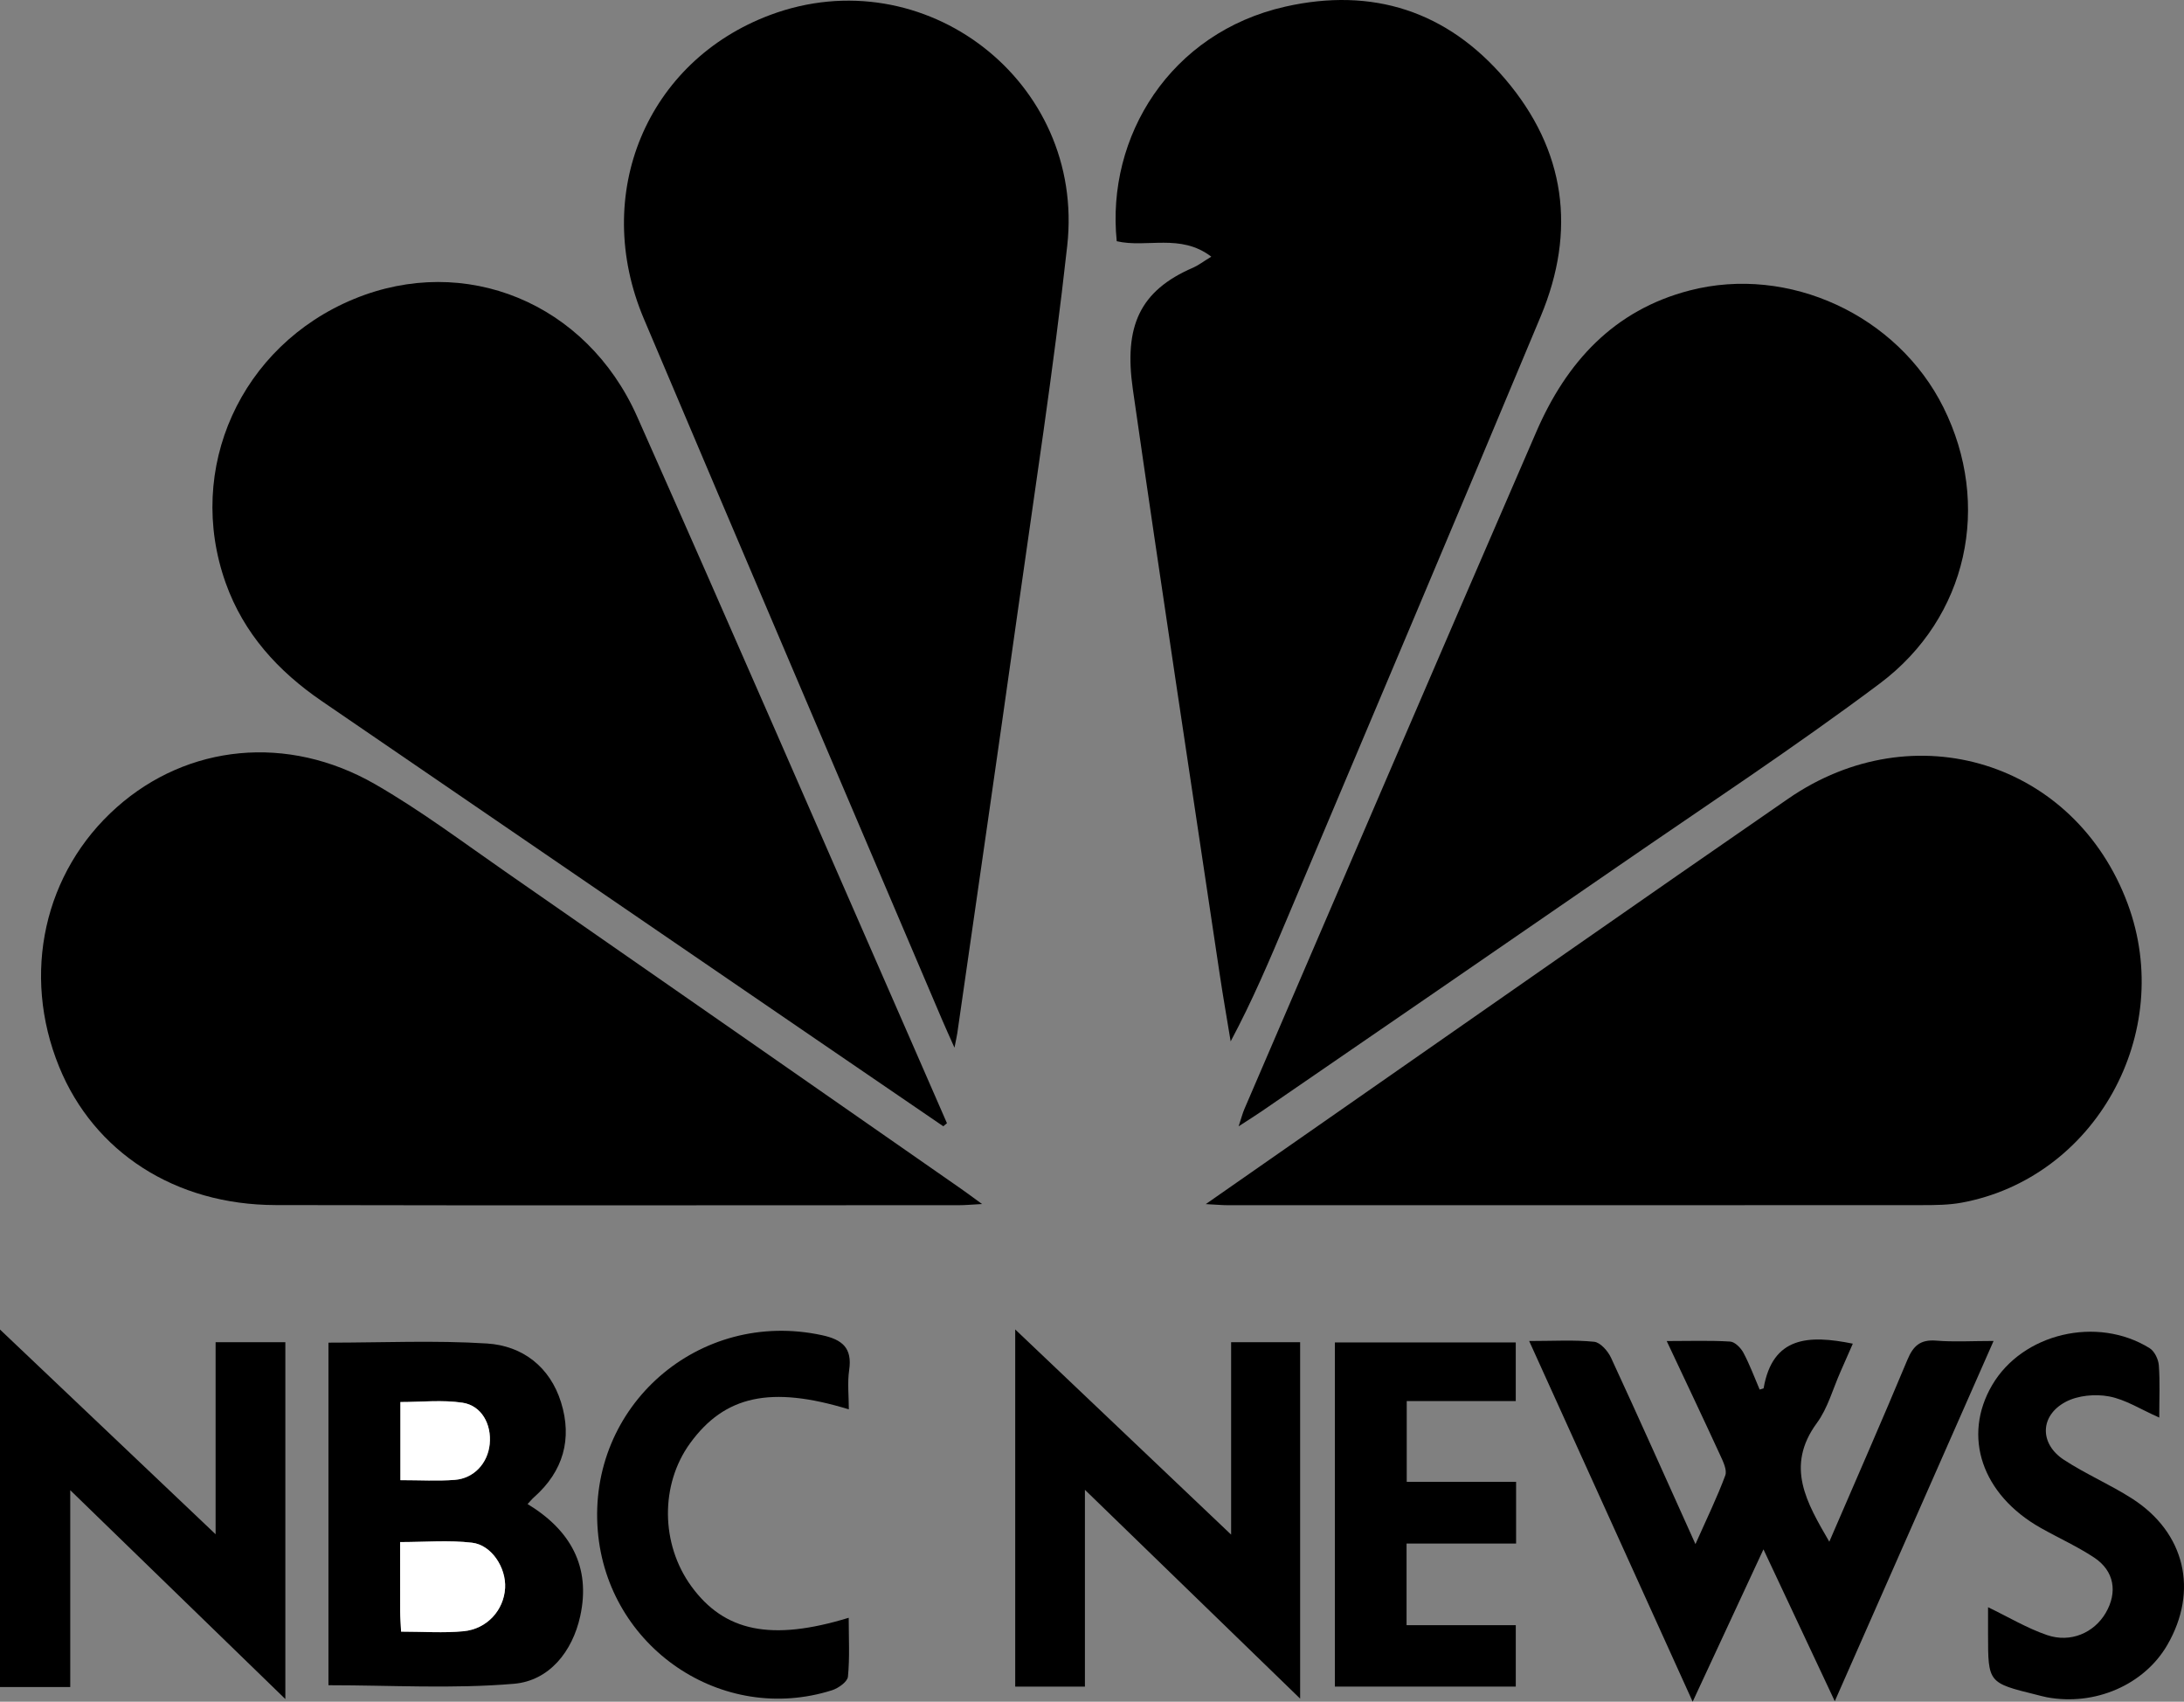
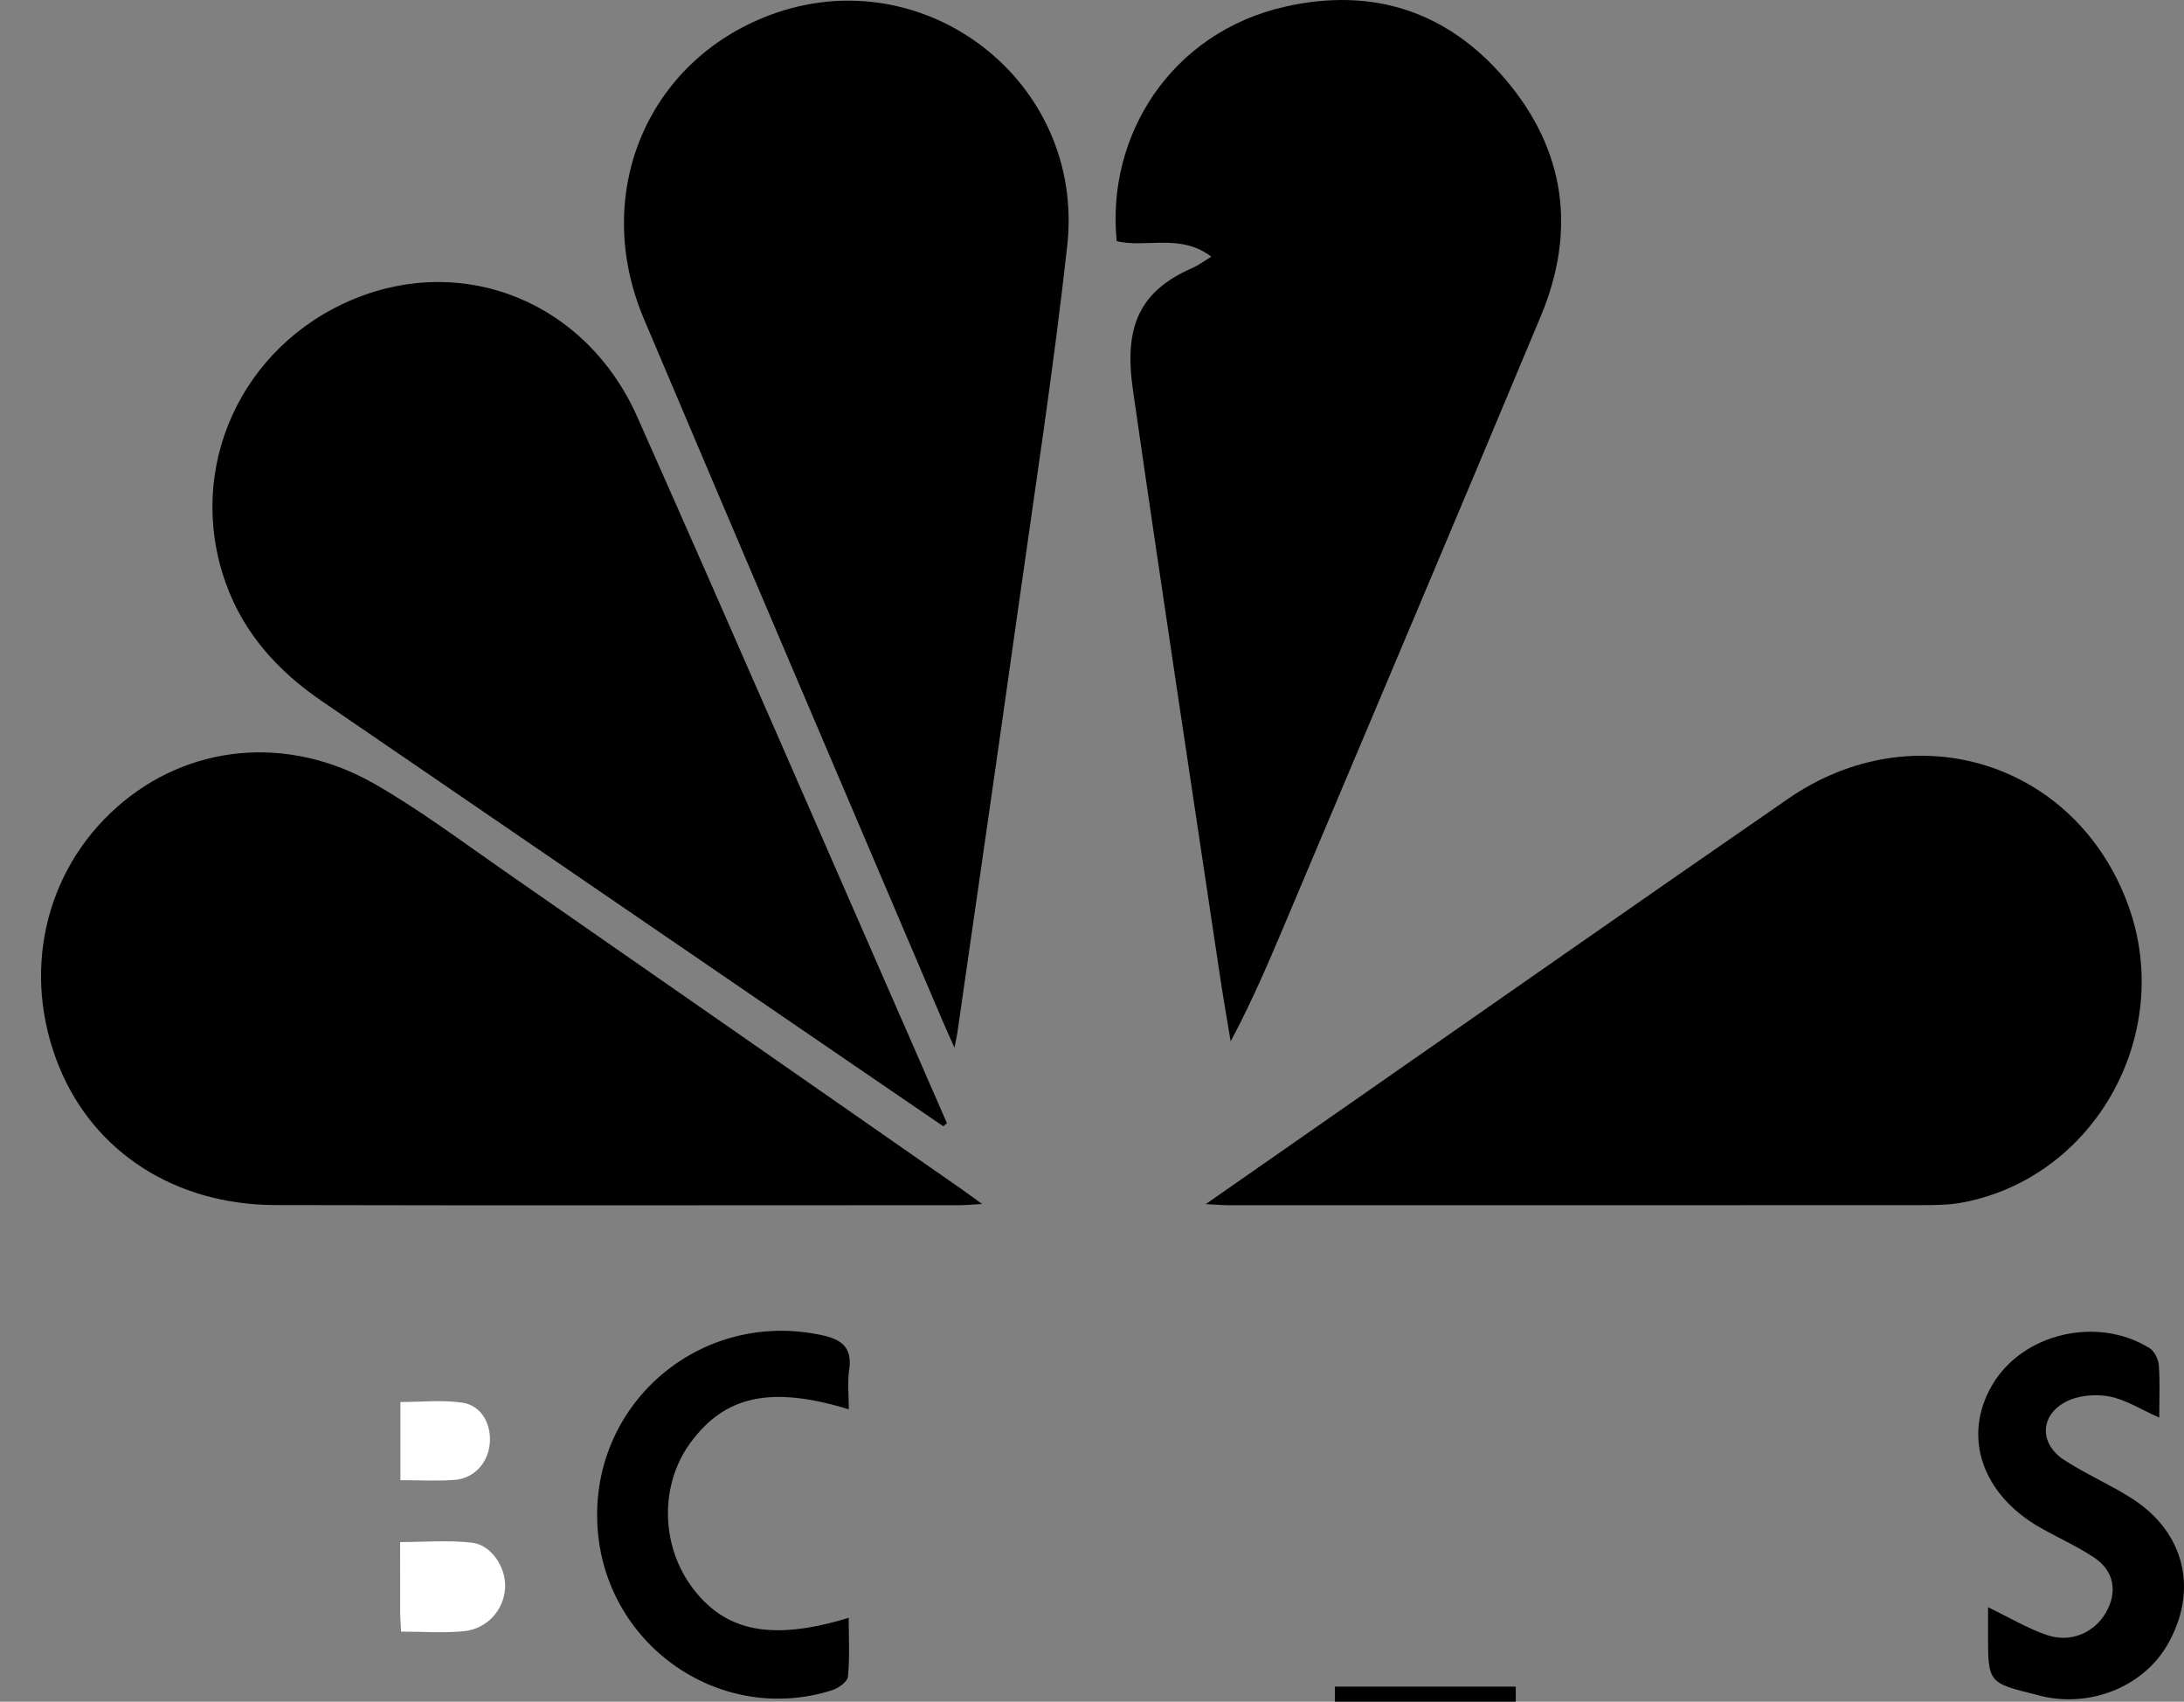
<svg xmlns="http://www.w3.org/2000/svg" id="Layer_1" viewBox="0 0 1838.16 1432.03">
  <rect x="0" y="0" width="1838.16" height="1432.03" fill="#808080" stroke="none" />
  <defs>
    <style>      .cls-1 {        fill: #fff;      }    </style>
  </defs>
  <path d="M803.33,881.66c-4.6-10.36-7.58-16.84-10.38-23.41-83.73-196.63-167.75-393.14-251.04-589.96-44.47-105.07,2.53-216.88,106.31-255.69,129.5-48.42,265.31,55.74,250.02,194.12-11.5,104.11-27.59,207.72-42.18,311.47-16.46,117.11-33.52,234.14-50.34,351.2-.39,2.69-1.03,5.34-2.39,12.26Z" />
  <path d="M1019.49,216.01c-25.89-19.84-54.41-7.12-79.59-13.02-9.01-88.15,45.12-175.58,141.87-197.41,73.38-16.56,136.38,3.74,185.17,61.07,50.77,59.65,59.89,127.5,29.89,199.36-70.72,169.41-142.45,338.4-213.78,507.55-14.46,34.3-28.97,68.58-47.27,102.81-3.08-18.82-6.39-37.61-9.21-56.47-24.53-164.11-49.54-328.16-73.12-492.41-7.58-52.77,5.63-82.77,50.62-102.2,4.41-1.9,8.31-4.96,15.42-9.29Z" />
  <path d="M793.91,947.79c-35.84-24.49-71.69-48.96-107.51-73.47-138.51-94.76-277-189.54-415.52-284.29-36.81-25.18-65.74-56.86-80.93-99.46-34.25-96.08,12.67-199.65,107.97-238.97,93.27-38.48,195.57,2.82,238.35,99.02,78.32,176.1,154.97,352.94,232.31,529.48,9.5,21.69,18.95,43.41,28.42,65.11-1.03.86-2.06,1.72-3.08,2.58Z" />
-   <path d="M1042.49,947.84c2.3-6.96,3.28-10.91,4.87-14.6,81.83-190.06,163.39-380.24,245.77-570.07,25.25-58.2,64.96-102.18,129.08-118.76,83.24-21.53,174.81,20.78,213.49,98.47,40.61,81.57,20.77,176.65-53.68,232.4-71.57,53.6-146.44,102.8-220.08,153.61-99.88,68.92-199.97,137.54-299.99,206.26-5.43,3.73-11.04,7.21-19.46,12.68Z" />
  <path d="M826.58,1013.23c-9.67.52-14.3.98-18.94.98-191.95.03-383.9.31-575.85-.11-84.4-.18-152.72-44.55-182.01-116.33-31.89-78.14-12.81-164.02,48.54-218.47,59.58-52.88,143.66-61.7,217.31-19.4,38.14,21.91,73.59,48.58,109.82,73.73,127.89,88.77,255.6,177.8,383.37,266.75,4.51,3.14,8.9,6.43,17.75,12.85Z" />
  <path d="M1014.84,1013.3c41.23-28.74,77.83-54.28,114.45-79.78,125.24-87.19,250.21-174.76,375.81-261.43,106.03-73.16,241.32-30.86,285.66,88.45,40.4,108.71-27.2,230.72-139.64,251.52-10.75,1.99-21.97,2.08-32.96,2.09-194.99.12-389.99.1-584.98.07-4.13,0-8.27-.4-18.34-.92Z" />
-   <path d="M1287.04,1128.51c20.76,0,37.87-1.08,54.69.64,5.23.54,11.57,7.79,14.19,13.45,23.37,50.49,46.03,101.32,71.05,156.83,9.63-21.69,18.29-39.4,25.1-57.79,1.69-4.57-1.82-11.71-4.28-17.06-14.25-30.99-28.89-61.79-45-96.04,19.84,0,36.67-.61,53.39.44,3.99.25,8.99,5.31,11.17,9.41,5.32,10.01,9.27,20.76,13.67,30.99,2.4-.8,3.29-.89,3.33-1.13,7.54-43.67,37.88-45.04,75.07-37.5-3.33,7.6-6.78,15.56-10.31,23.48-6.47,14.54-10.72,30.72-19.92,43.26-26.89,36.64-8.55,67.12,10.44,99.92,22.38-51.88,44.54-102.27,65.72-153.07,4.95-11.87,11-17.24,24.28-16.15,14.97,1.23,30.12.28,48.26.28-44.84,101.7-88.38,200.47-133.65,303.15-20.78-44.23-39.82-84.76-60.03-127.78-20.11,43.26-39.09,84.11-59.58,128.2-46.1-101.68-90.95-200.61-137.6-303.52Z" />
-   <path d="M276.43,1129.89c45.67,0,89.71-2.05,133.45.71,30.02,1.9,53.08,19.77,62.34,49.56,9.55,30.72,1.87,58.03-22.74,79.79-1.79,1.58-3.3,3.48-5.45,5.76,36.06,21.85,53.45,52.73,44.3,94.39-6.55,29.81-26.08,54.32-55.75,56.86-51.44,4.39-103.53,1.22-156.14,1.22v-288.28ZM337.58,1373.08c18.68,0,35.74,1.28,52.52-.33,19.94-1.91,33.97-17.83,35.02-36.38.95-16.89-11.22-36.19-27.88-38.13-19.57-2.28-39.6-.53-60.48-.53,0,20.65-.05,39.5.03,58.36.02,4.83.43,9.67.79,17.02ZM336.99,1245.61c16.67,0,31.3.88,45.77-.24,16.22-1.26,27.8-14.08,29.4-30.13,1.65-16.66-6.82-32.39-22.89-34.81-16.96-2.56-34.61-.57-52.28-.57v65.75Z" />
-   <path d="M854.45,1118.78c61.15,58.1,119.65,113.68,181.72,172.66v-161.94h58.09v299.95c-60.42-58.62-119.09-115.54-181.14-175.73v165.64h-58.67v-300.57Z" />
-   <path d="M181.46,1129.53h58.7v300.29c-60.89-59.12-119.4-115.93-181.04-175.77v165.65H0v-300.85c60.81,57.73,119.47,113.43,181.46,172.28v-161.59Z" />
-   <path d="M1123.5,1419.33v-289.61h152.23v49.33h-91.76v67.97h92.05v51.93h-92.19v68.7h91.92v51.68h-152.25Z" />
+   <path d="M1123.5,1419.33h152.23v49.33h-91.76v67.97h92.05v51.93h-92.19v68.7h91.92v51.68h-152.25Z" />
  <path d="M1817.33,1192.95c-15.56-6.87-28.38-15.22-42.28-17.82-11.62-2.18-26.21-.86-36.48,4.59-21.8,11.57-22.17,35.2-1.52,48.73,18.38,12.04,38.91,20.79,57.42,32.66,44.69,28.65,56.06,77.55,29.65,123.17-19.44,33.58-61.04,51.63-101.5,44-3.01-.57-5.96-1.43-8.93-2.16-40.24-9.89-40.45-10.15-40.45-50.49,0-7.83,0-15.66,0-23.11,17.2,8.29,32.82,17.7,49.69,23.46,19.88,6.78,39.55-1.98,49.3-18.59,10.23-17.43,7.26-35.45-9.68-46.64-14.25-9.41-30-16.51-44.93-24.92-49.58-27.93-66.24-77.1-40.9-120.28,25.53-43.5,88.31-58.48,132.51-31.01,4.1,2.55,7.36,9.33,7.74,14.39,1.05,14,.36,28.13.36,44.02Z" />
  <path d="M714.42,1186.02c-65.77-20.11-104.46-11.53-133.55,28.45-25.3,34.77-24.88,84.89,1.01,120.46,27.79,38.19,67.32,46.4,132.43,26.49,0,16.93.95,33.38-.64,49.57-.42,4.29-8.05,9.71-13.39,11.41-92.76,29.43-188.98-36.18-197.14-134.02-8.78-105.3,85.22-187.11,188.64-164.78,17.1,3.69,25.67,10.7,22.91,29.38-1.56,10.59-.28,21.59-.28,33.05Z" />
  <path class="cls-1" d="M337.58,1373.08c-.36-7.35-.77-12.18-.79-17.02-.08-18.86-.03-37.72-.03-58.36,20.87,0,40.91-1.75,60.48.53,16.67,1.94,28.84,21.24,27.88,38.13-1.05,18.56-15.08,34.47-35.02,36.38-16.78,1.61-33.84.33-52.52.33Z" />
  <path class="cls-1" d="M336.99,1245.61v-65.75c17.67,0,35.31-1.98,52.28.57,16.07,2.42,24.55,18.16,22.89,34.81-1.59,16.05-13.17,28.87-29.4,30.13-14.48,1.12-29.11.24-45.77.24Z" />
</svg>